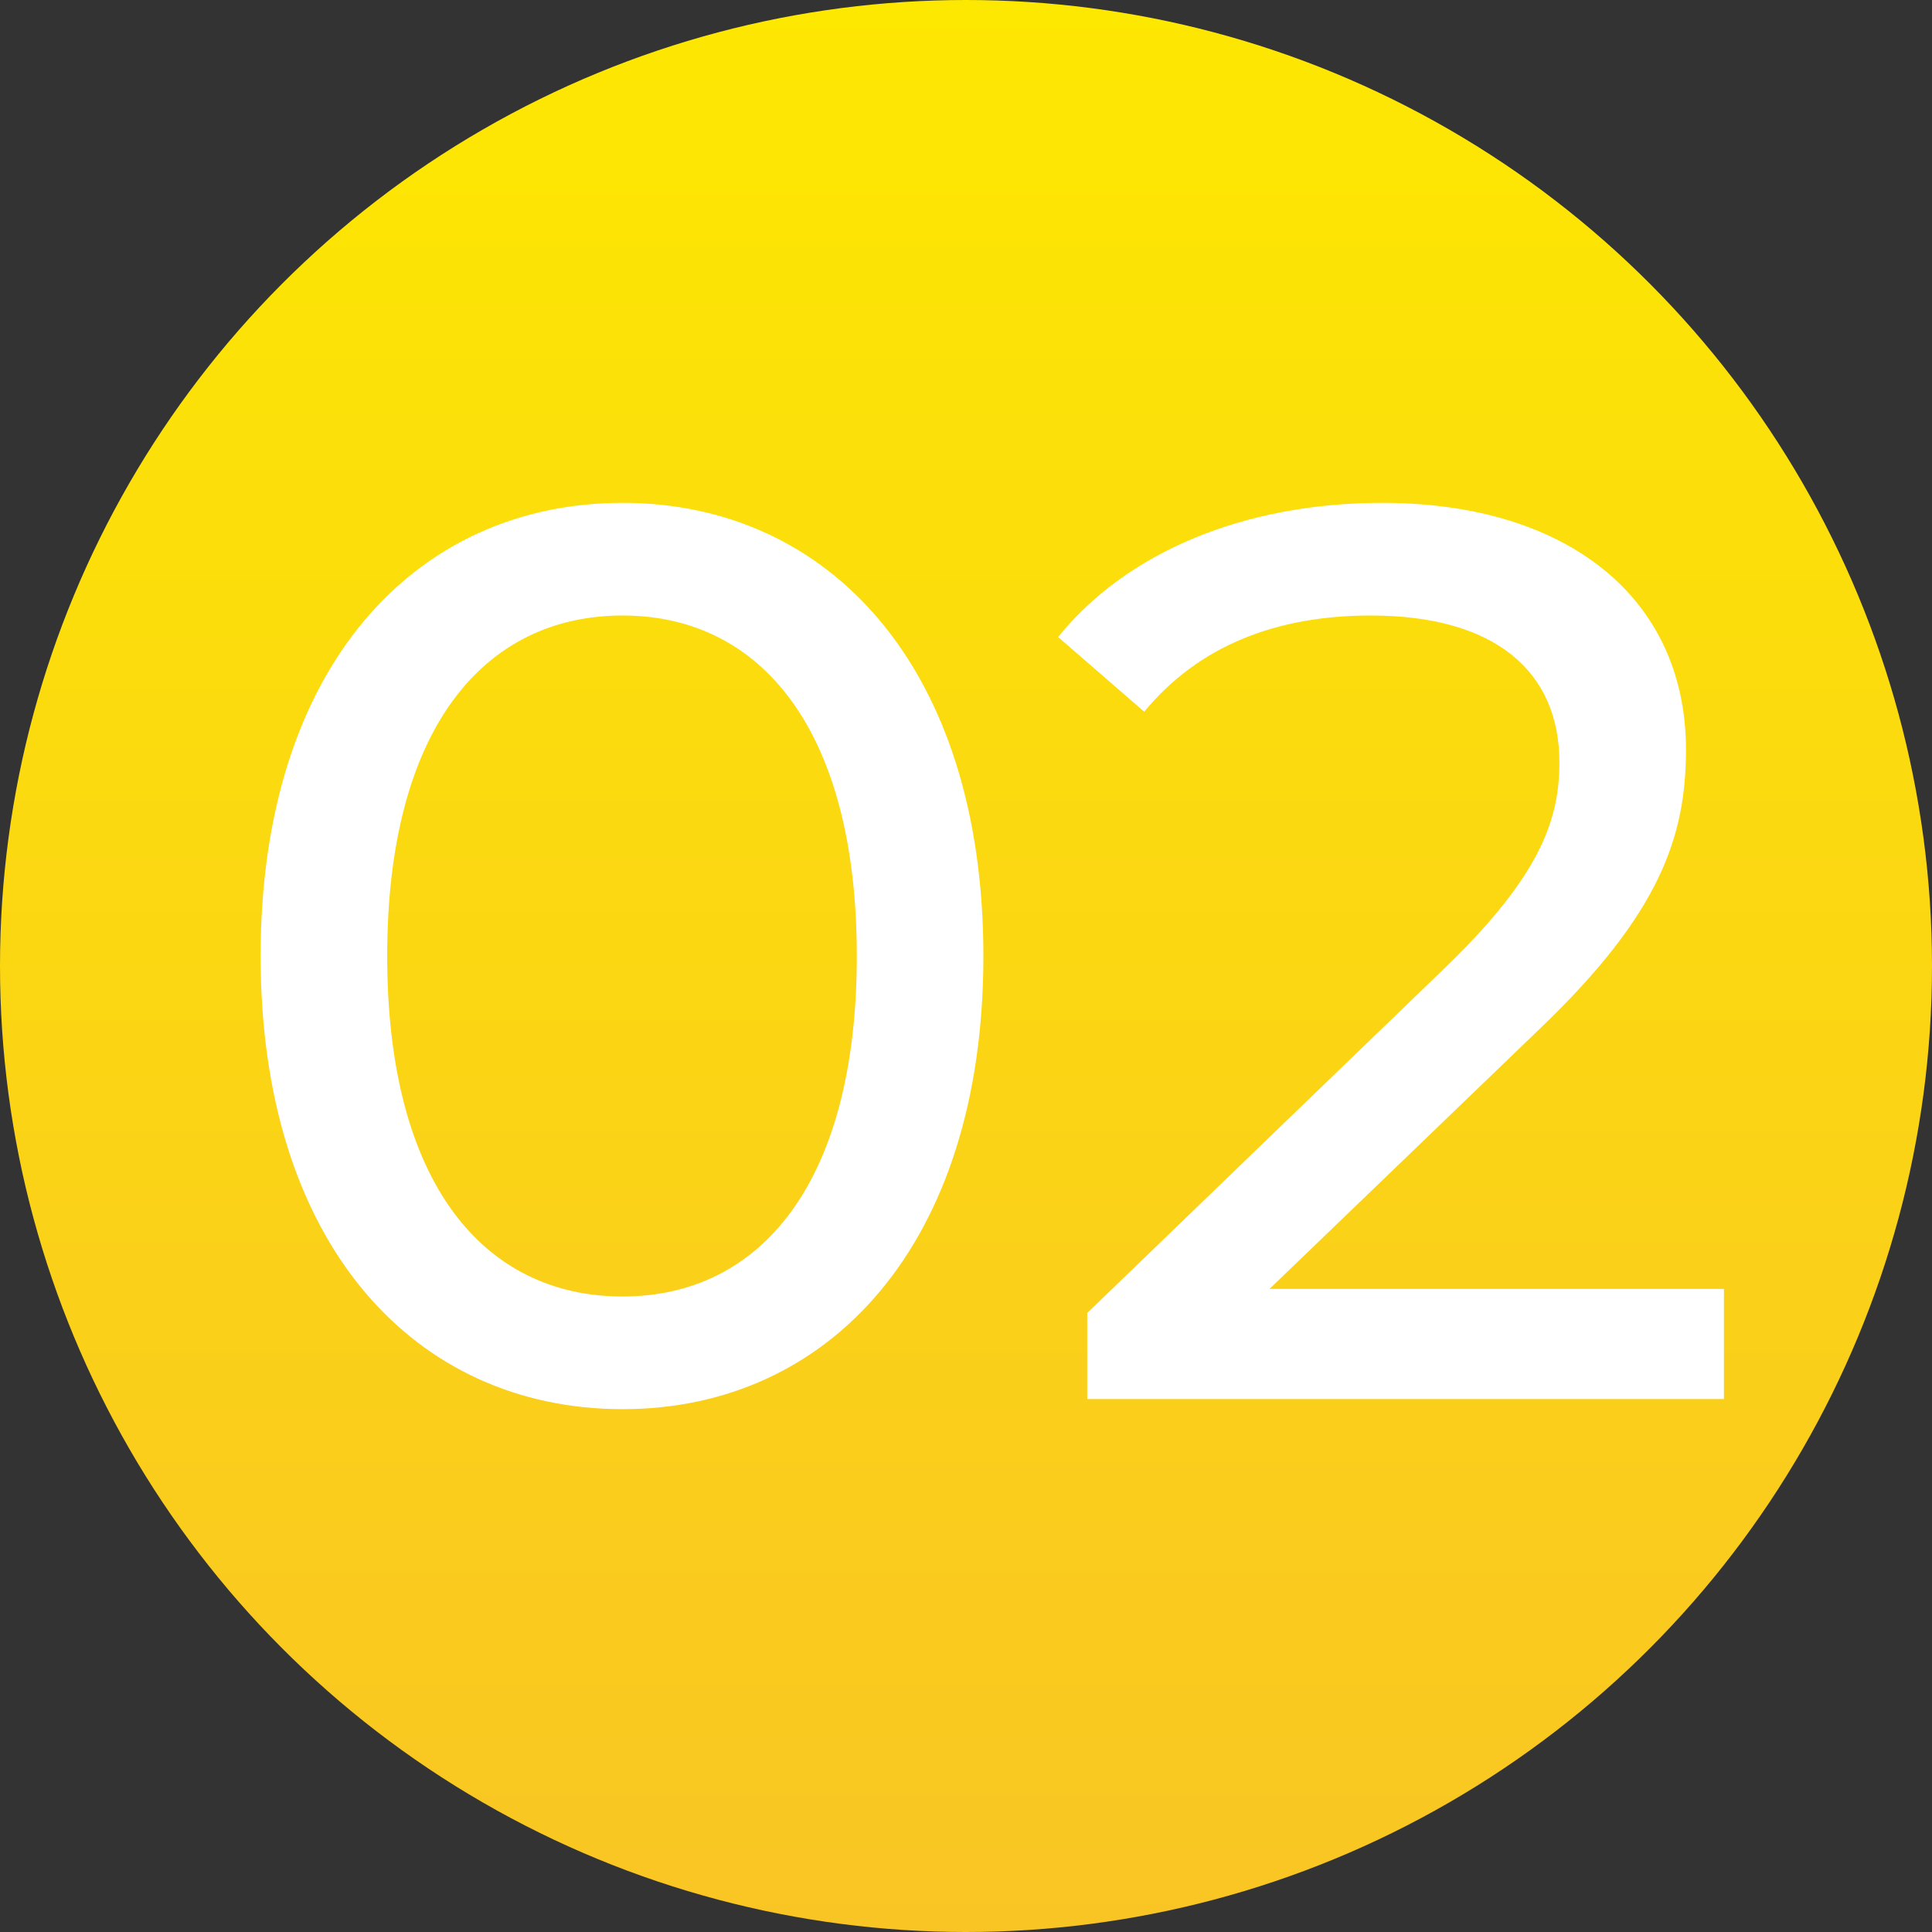
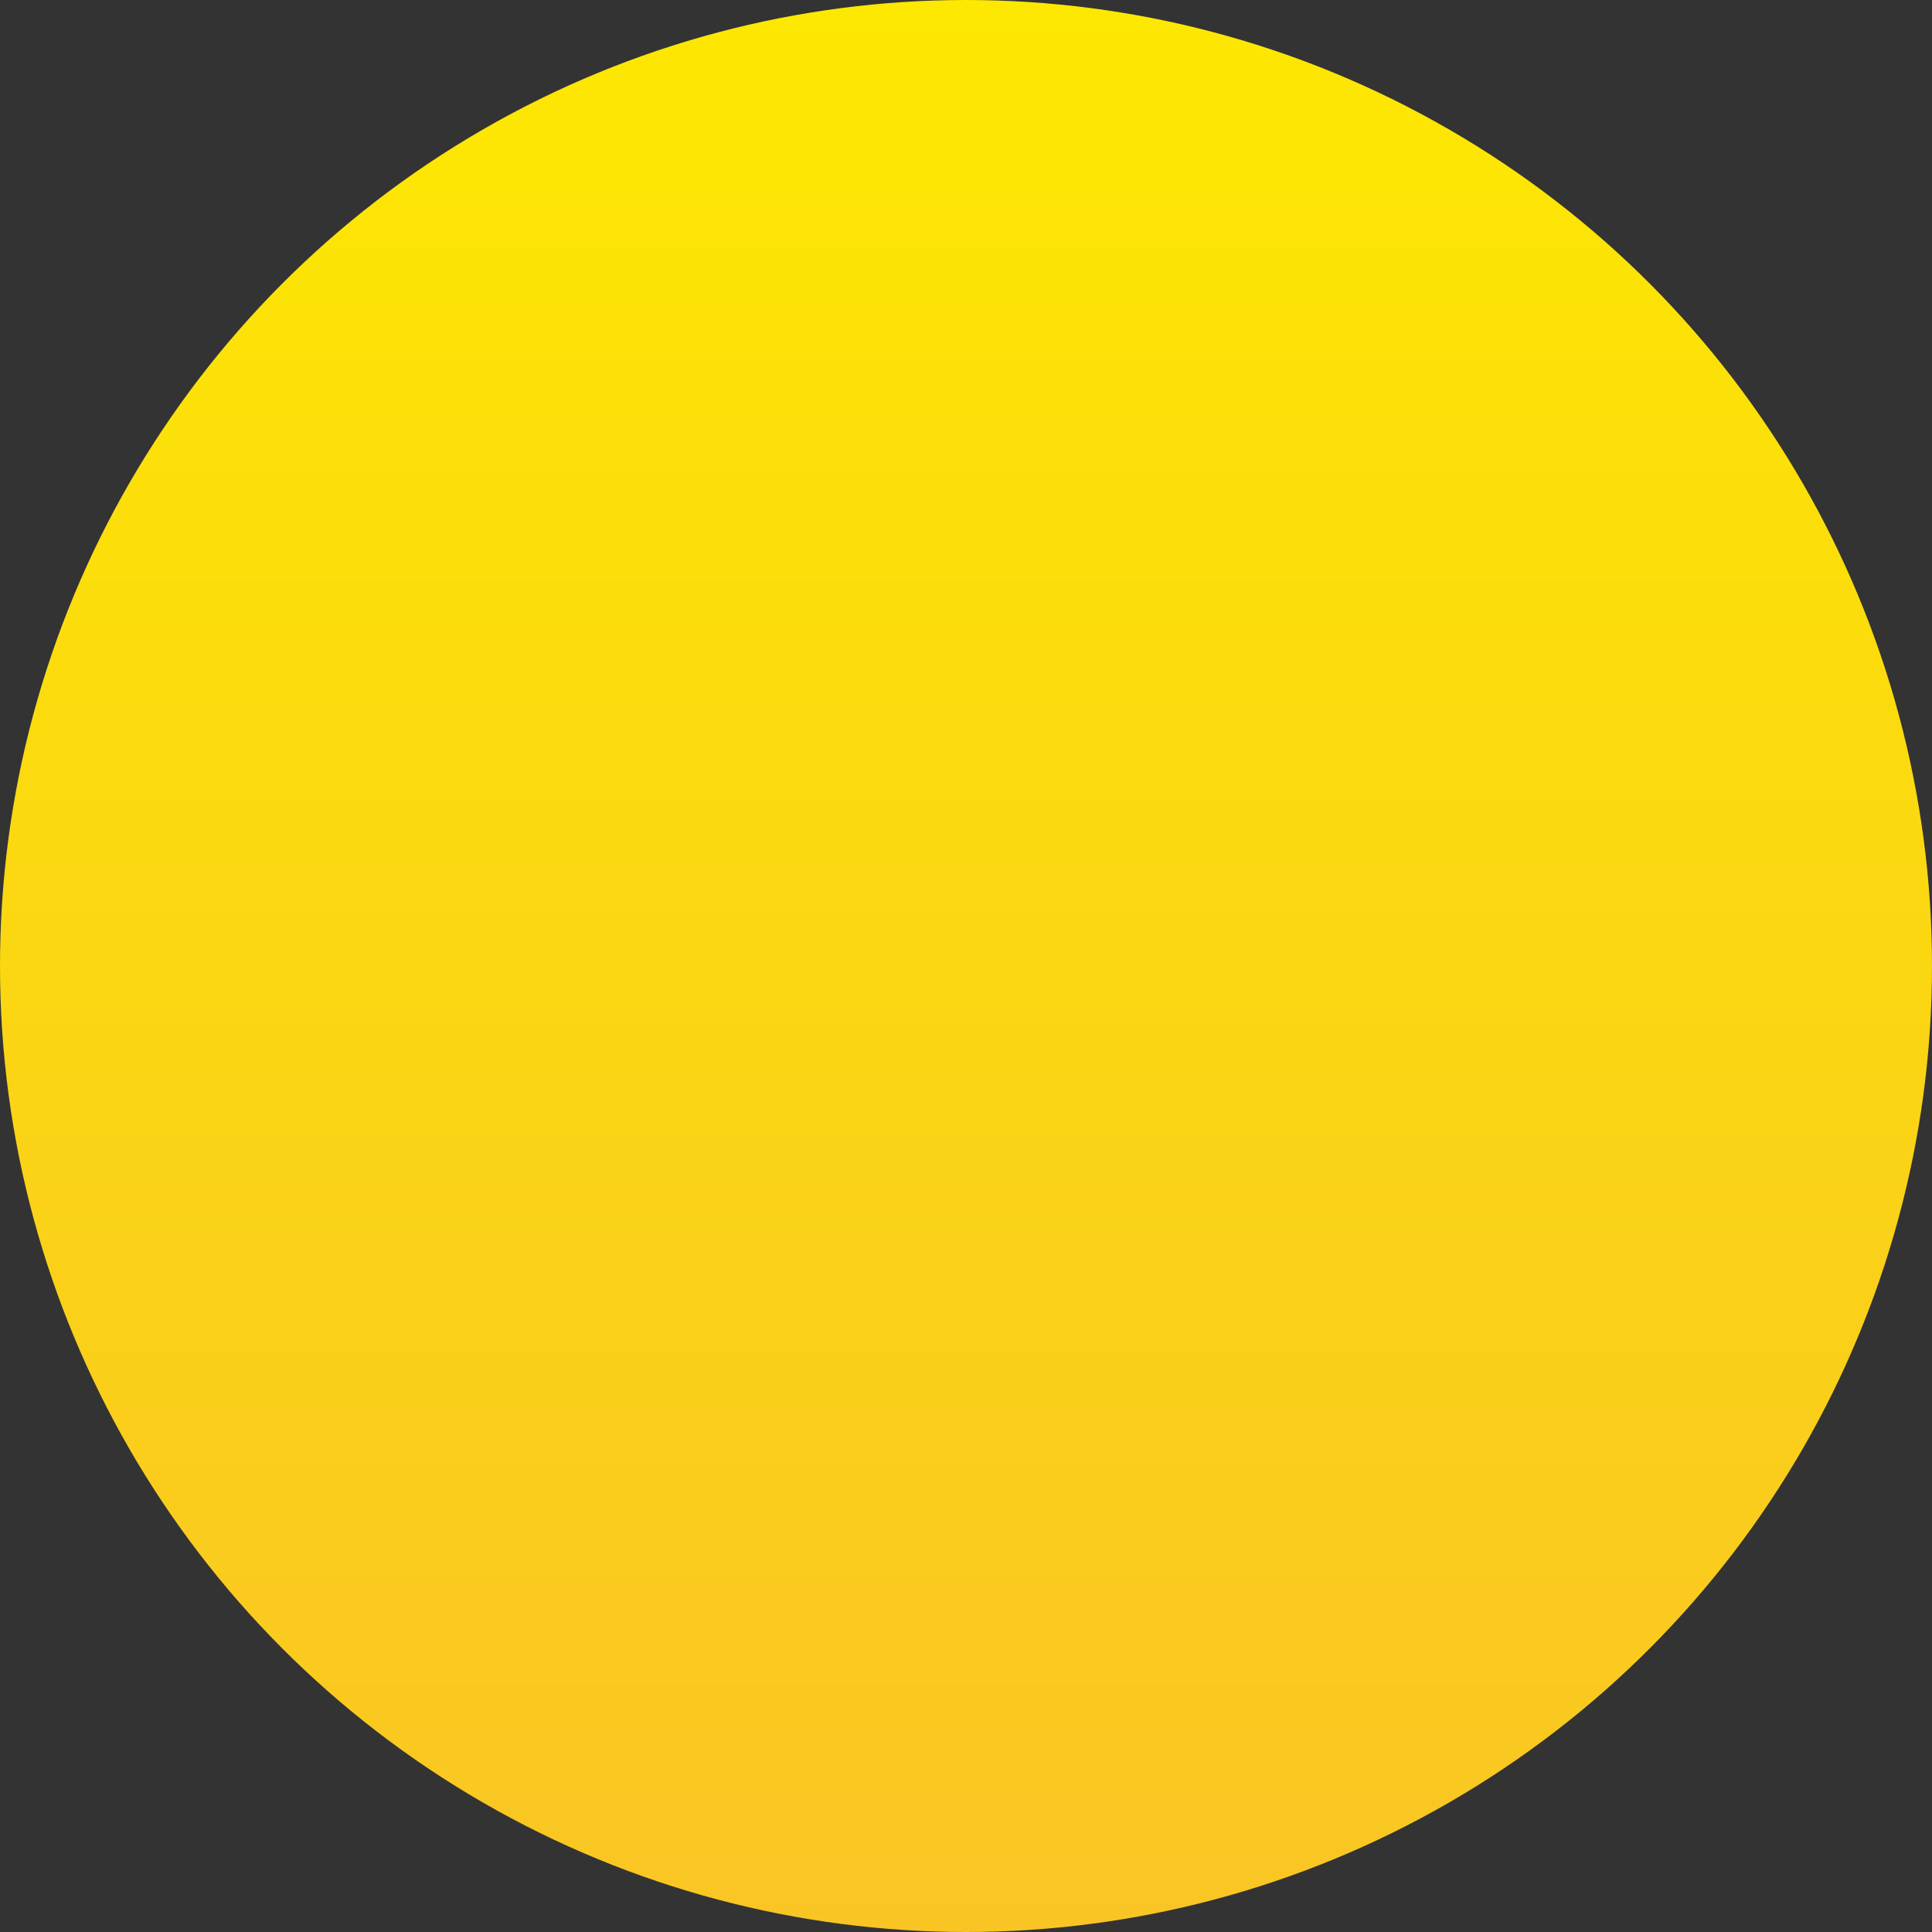
<svg xmlns="http://www.w3.org/2000/svg" width="29" height="29" viewBox="0 0 29 29" fill="none">
  <rect x="0" y="0" width="29" height="29" fill="#333333" stroke="none" />
  <circle cx="14.5" cy="14.5" r="14.5" fill="url(#paint0_linear_9_365)" />
-   <path d="M9.346 21.152C6.23 21.152 3.912 18.682 3.912 14.35C3.912 10.018 6.23 7.548 9.346 7.548C12.443 7.548 14.761 10.018 14.761 14.35C14.761 18.682 12.443 21.152 9.346 21.152ZM9.346 19.461C11.417 19.461 12.861 17.751 12.861 14.35C12.861 10.949 11.417 9.239 9.346 9.239C7.256 9.239 5.812 10.949 5.812 14.35C5.812 17.751 7.256 19.461 9.346 19.461ZM19.056 19.347H25.877V21H16.32V19.708L21.735 14.483C23.141 13.115 23.407 12.279 23.407 11.443C23.407 10.075 22.438 9.239 20.576 9.239C19.151 9.239 17.992 9.695 17.175 10.683L15.883 9.562C16.909 8.289 18.676 7.548 20.747 7.548C23.521 7.548 25.307 8.973 25.307 11.253C25.307 12.545 24.927 13.704 23.122 15.433L19.056 19.347Z" fill="white" />
  <defs>
    <linearGradient id="paint0_linear_9_365" x1="14.41" y1="0" x2="14.41" y2="29" gradientUnits="userSpaceOnUse">
      <stop stop-color="#FDE801" />
      <stop offset="1" stop-color="#F9C524" />
    </linearGradient>
  </defs>
</svg>